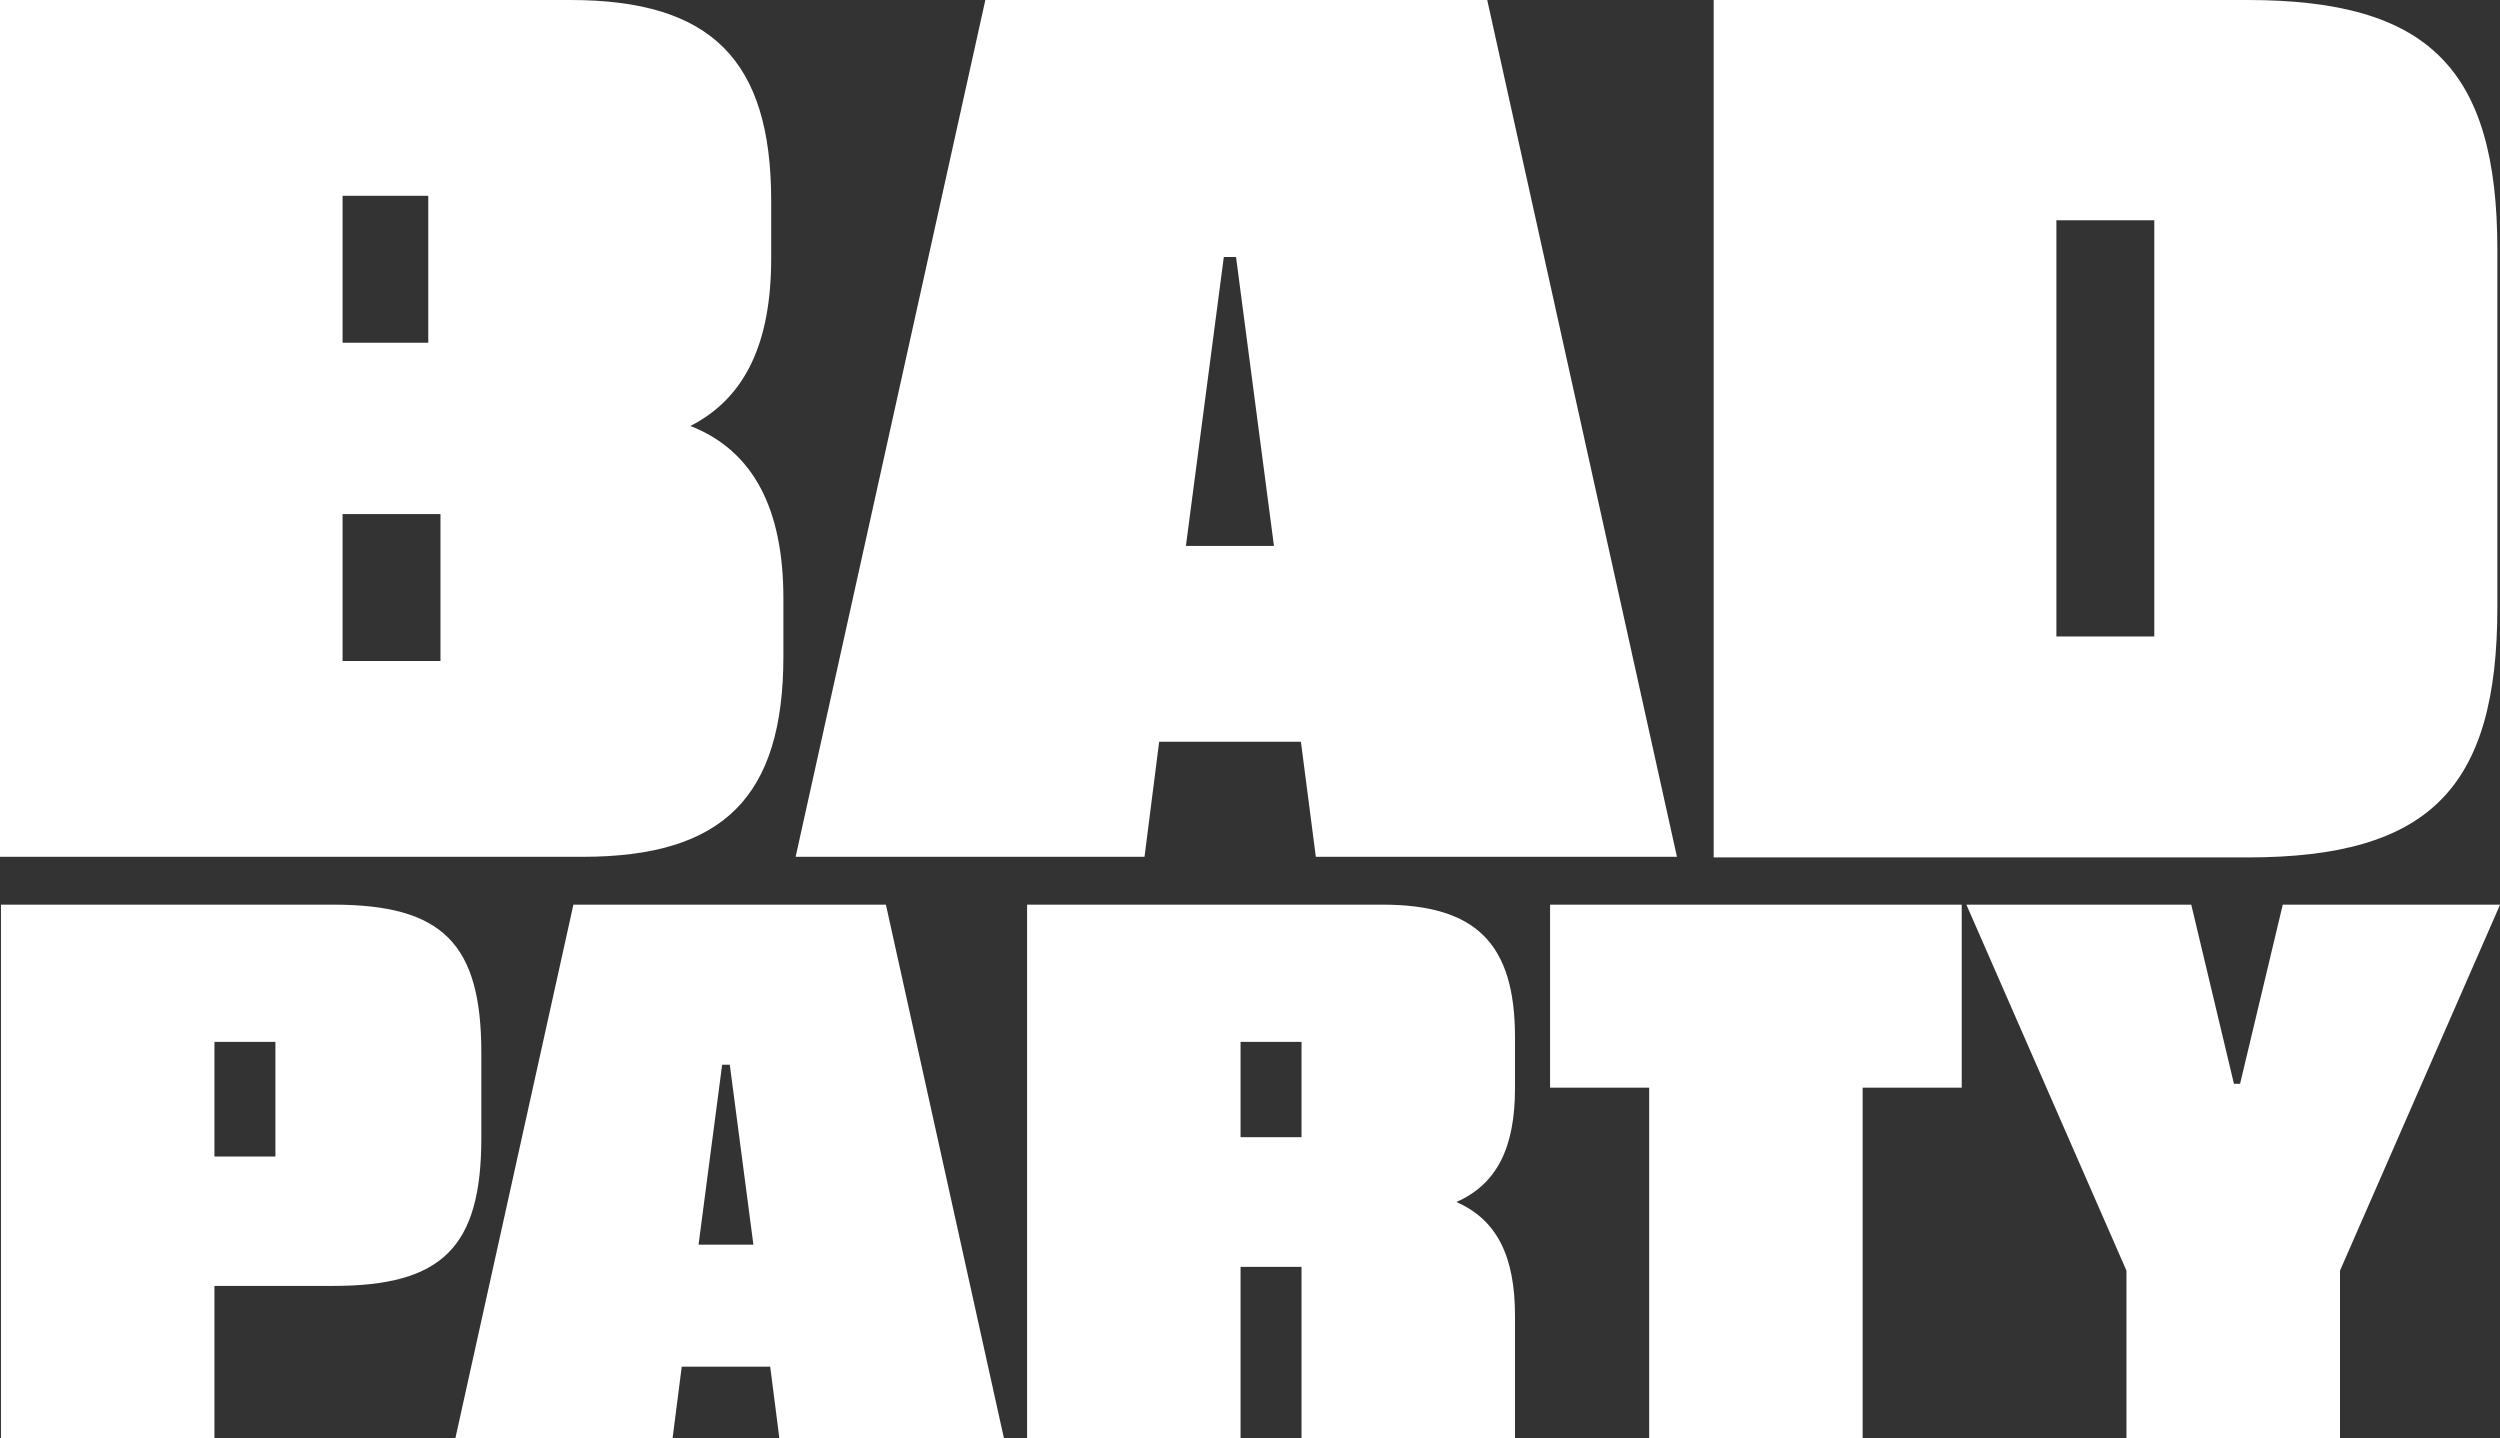
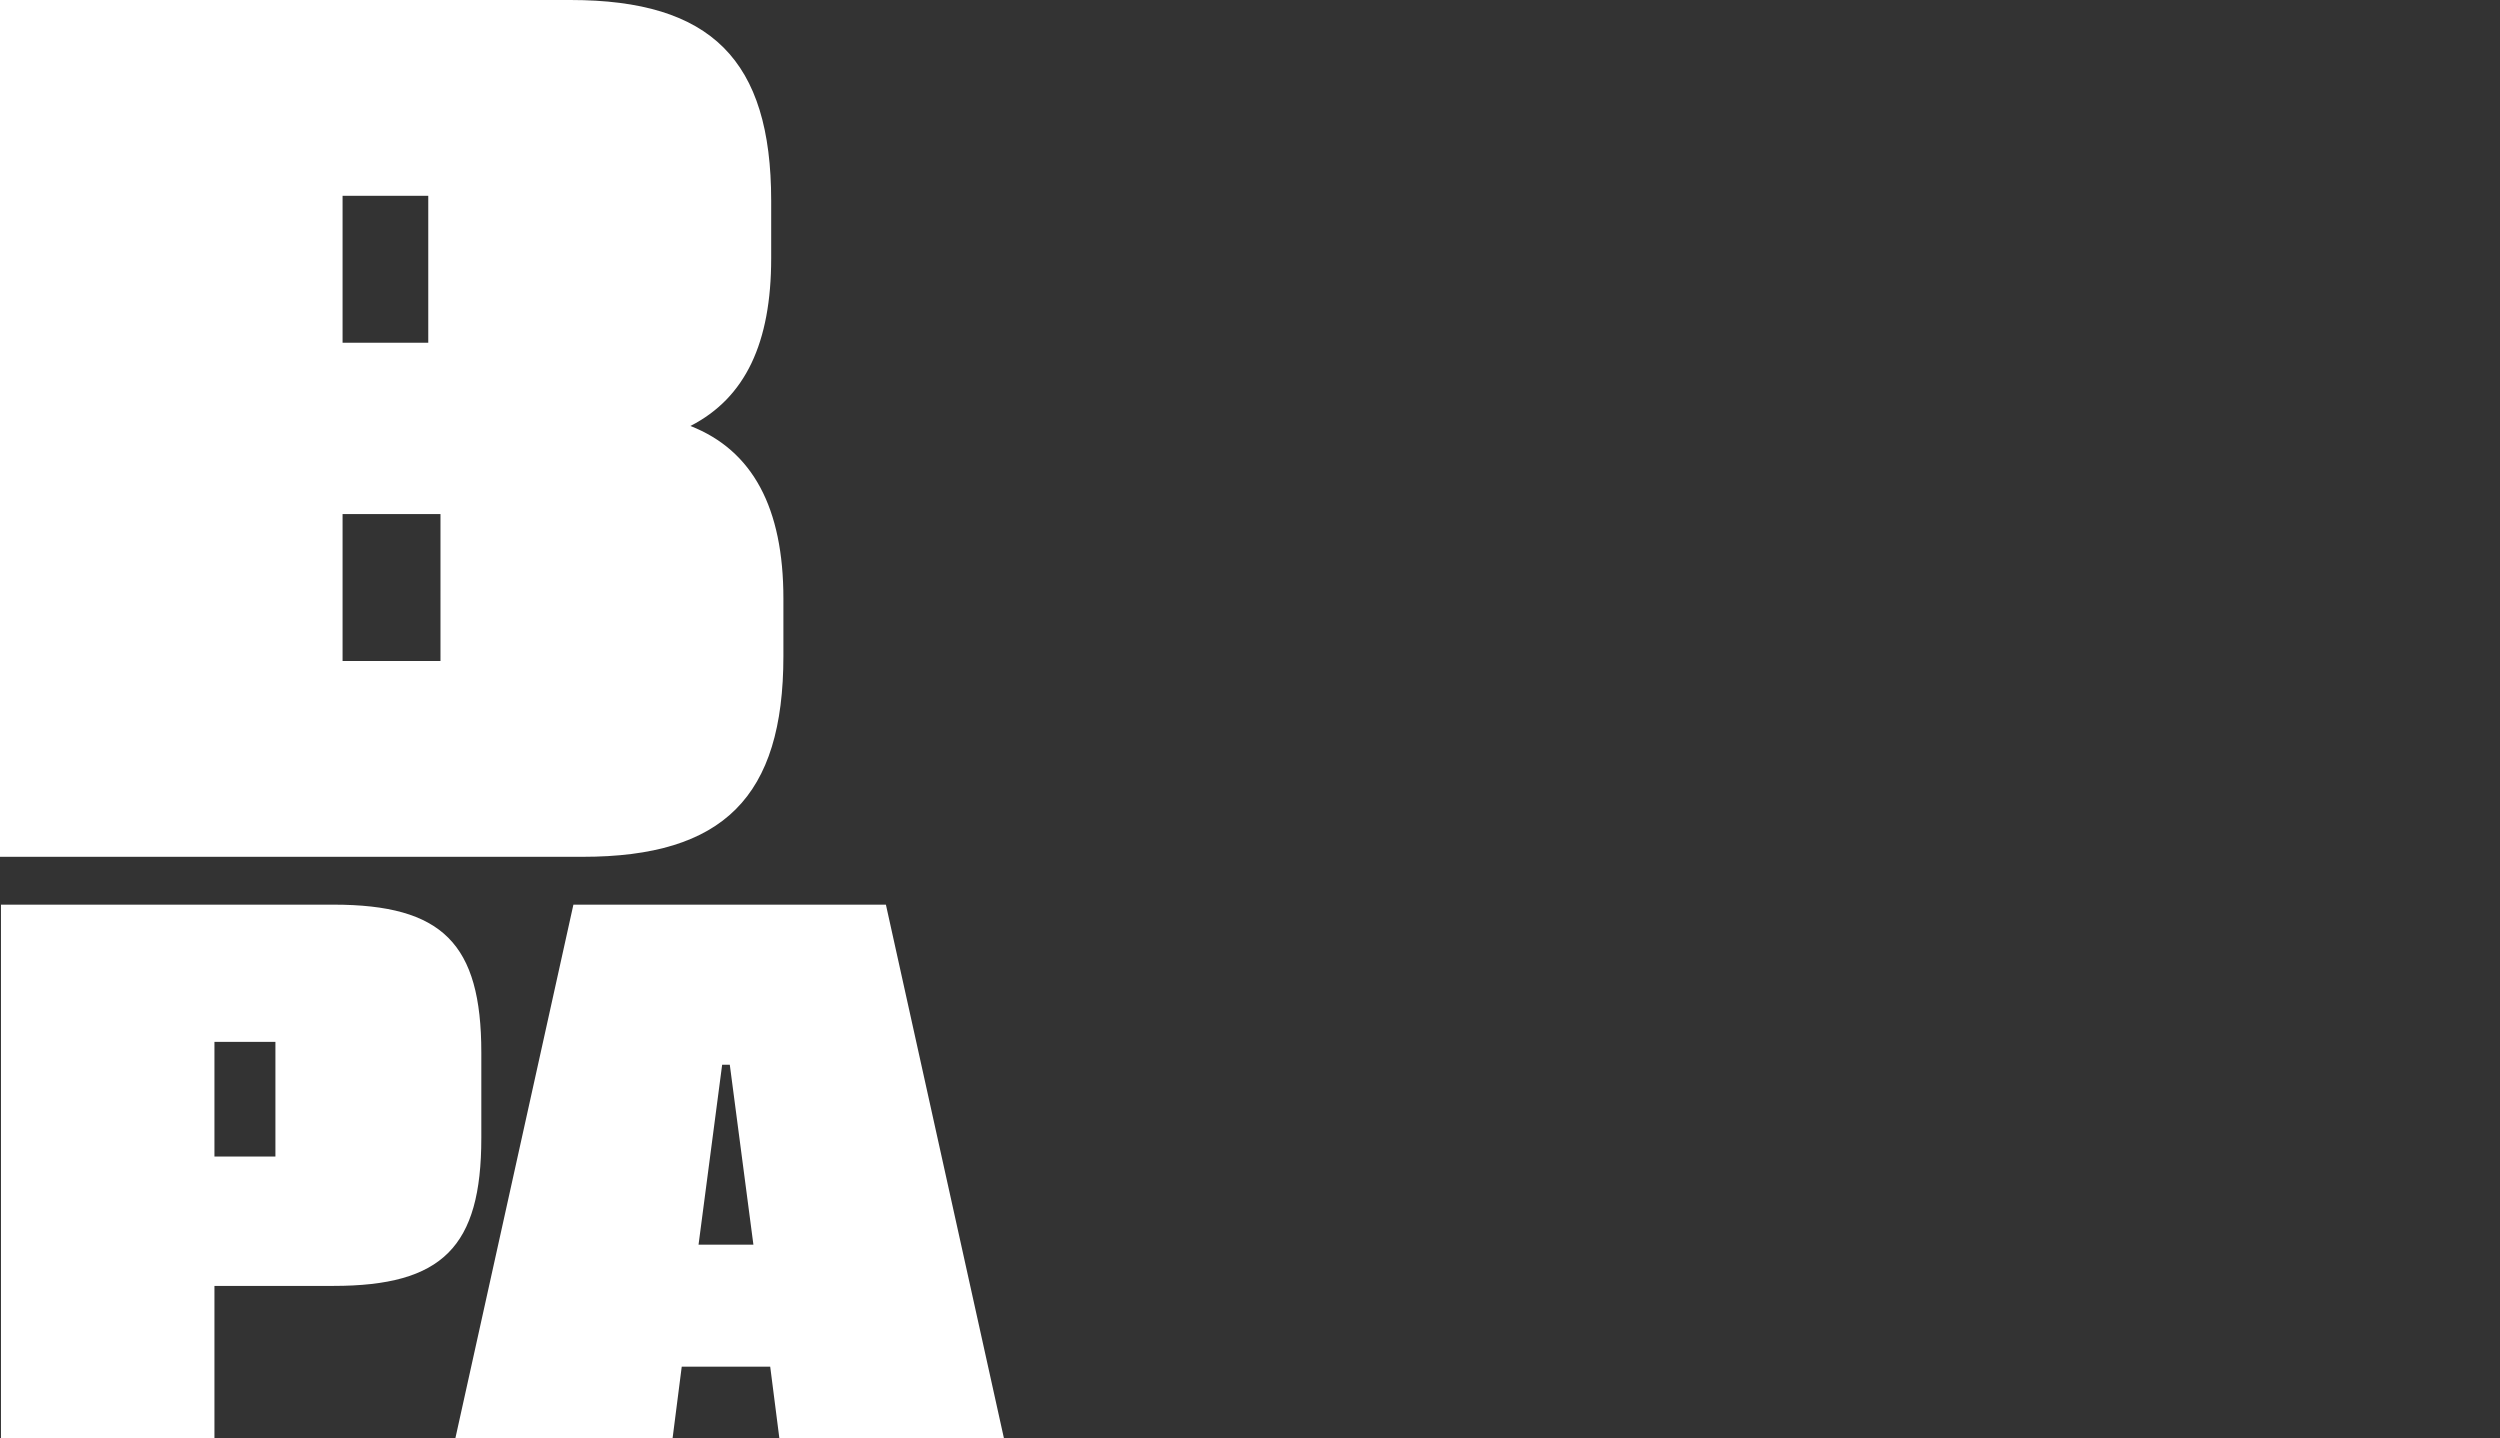
<svg xmlns="http://www.w3.org/2000/svg" viewBox="0 0 360 207.12">
  <rect x="0" y="0" width="360" height="207.12" fill="#333333" stroke="none" />
  <defs>
    <style>.a{fill:#fff;}</style>
  </defs>
  <title>bad-party-logo</title>
  <path class="a" d="M276.48,196.65v8.28c0,20.27-8.64,28.91-28.91,28.91h-83.9V110.46h82.14c20.27,0,28.91,8.64,28.91,28.91v8.28c0,12.16-3.7,20.09-11.63,24.15C272.07,175.32,276.48,183.61,276.48,196.65ZM213,159.81h12.34V138.66H213v21.15Zm14.1,24.68H213v21.15h14.1V184.49Z" transform="translate(-163.67 -110.46)" />
-   <path class="a" d="M351,217.27H330.59l-2.11,16.57H278.24l27.32-123.38h72.27l27.32,123.38h-52Zm-3.88-28.2-5.46-41.6h-1.76l-5.46,41.6h12.69Z" transform="translate(-163.67 -110.46)" />
-   <path class="a" d="M410.44,110.46h76.85c26.09,0,36,9.87,36,36v51.47c0,26.09-9.87,36-36,36H410.44V110.46Zm63.45,91.66V142.18h-14.1v59.93h14.1Z" transform="translate(-163.67 -110.46)" />
  <path class="a" d="M163.81,240.73h47.87c15.7,0,21.3,5.6,21.3,21.3v12.3c0,15.7-5.6,21.3-21.3,21.3H194.55v22H163.81V240.73ZM203.33,277V260.49h-8.78V277h8.78Z" transform="translate(-163.67 -110.46)" />
  <path class="a" d="M274.58,307.26H261.84l-1.32,10.32H229.24l17-76.85h45l17,76.85H275.9Zm-2.42-17.57-3.4-25.91h-1.1l-3.4,25.91h7.9Z" transform="translate(-163.67 -110.46)" />
-   <path class="a" d="M373.38,283.55c5.82,2.53,8.45,7.79,8.45,16.36v17.68H351.09v-24.7h-8.78v24.7H311.57V240.73h51.16c13.5,0,19.1,5.6,19.1,19.1v7.36C381.83,275.75,379.2,281,373.38,283.55Zm-31.07-9.33h8.78V260.49h-8.78v13.72Z" transform="translate(-163.67 -110.46)" />
-   <path class="a" d="M446.17,267.08H431.89v50.5H401.15v-50.5H386.88V240.73h59.28v26.35Z" transform="translate(-163.67 -110.46)" />
-   <path class="a" d="M479.21,240.73l6.15,25.8h0.88l6.15-25.8h31.29l-23.05,52.7v24.15H469.88V293.43l-23.05-52.7h32.39Z" transform="translate(-163.67 -110.46)" />
</svg>